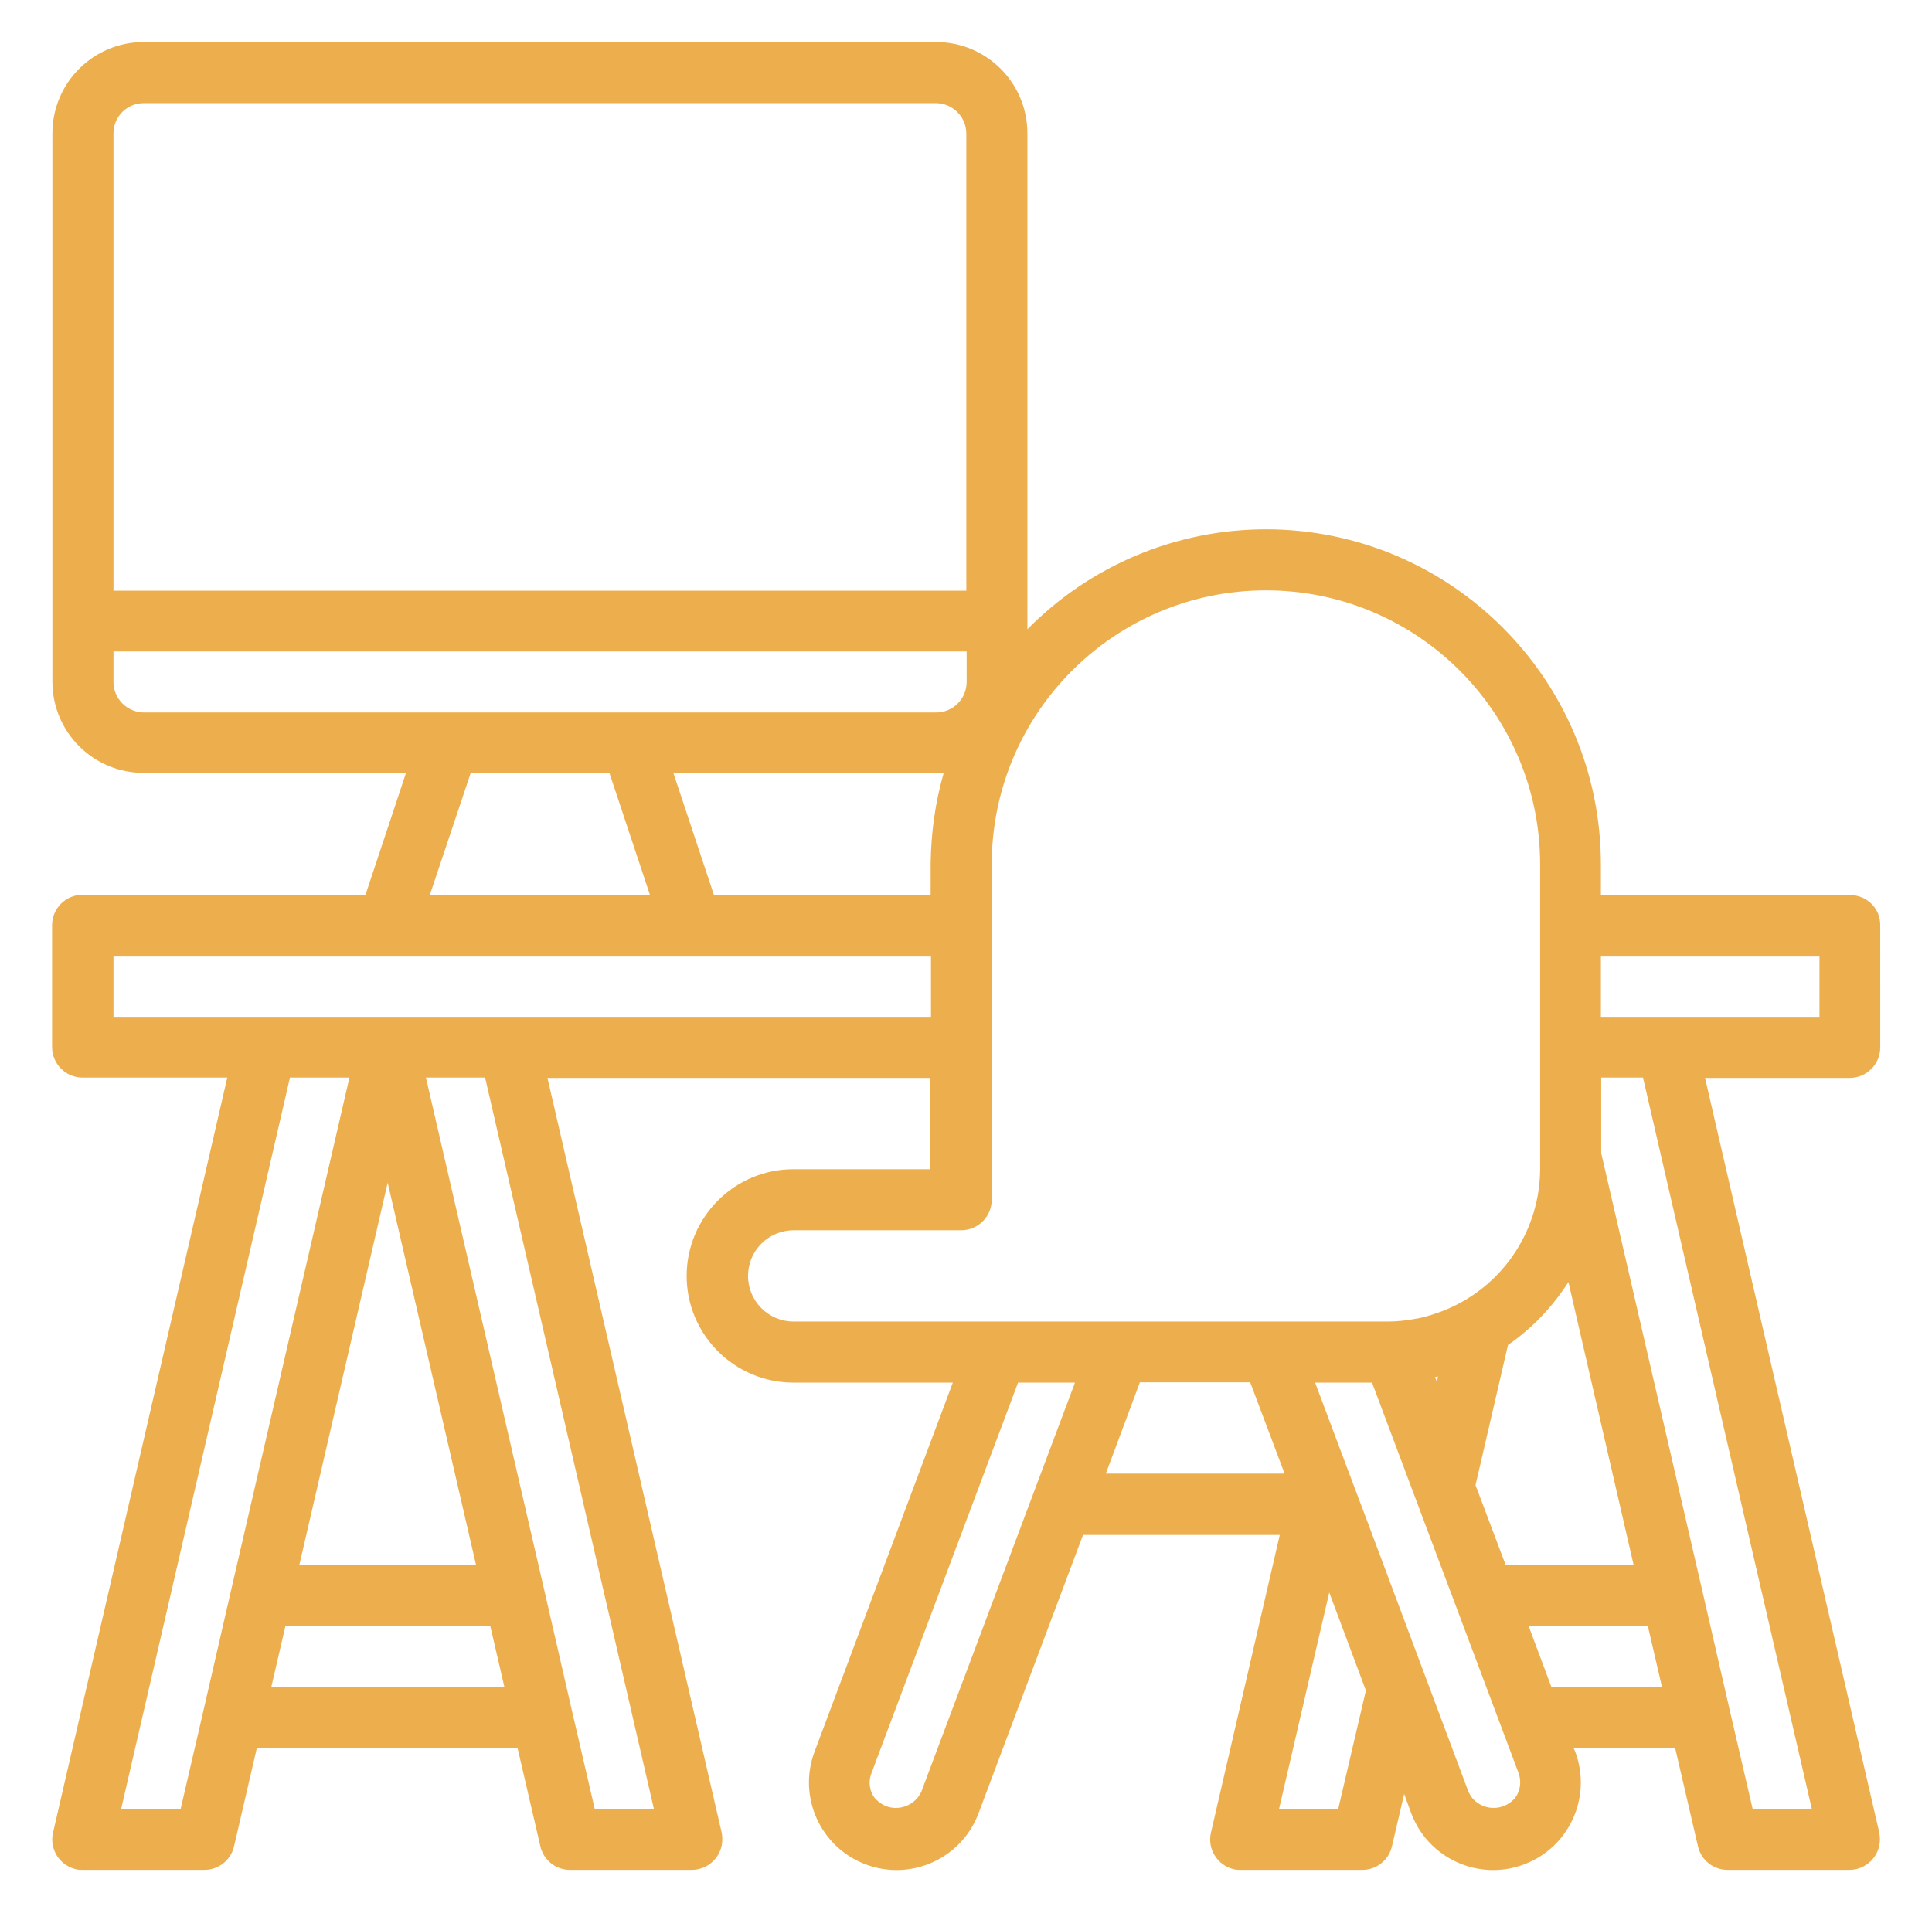
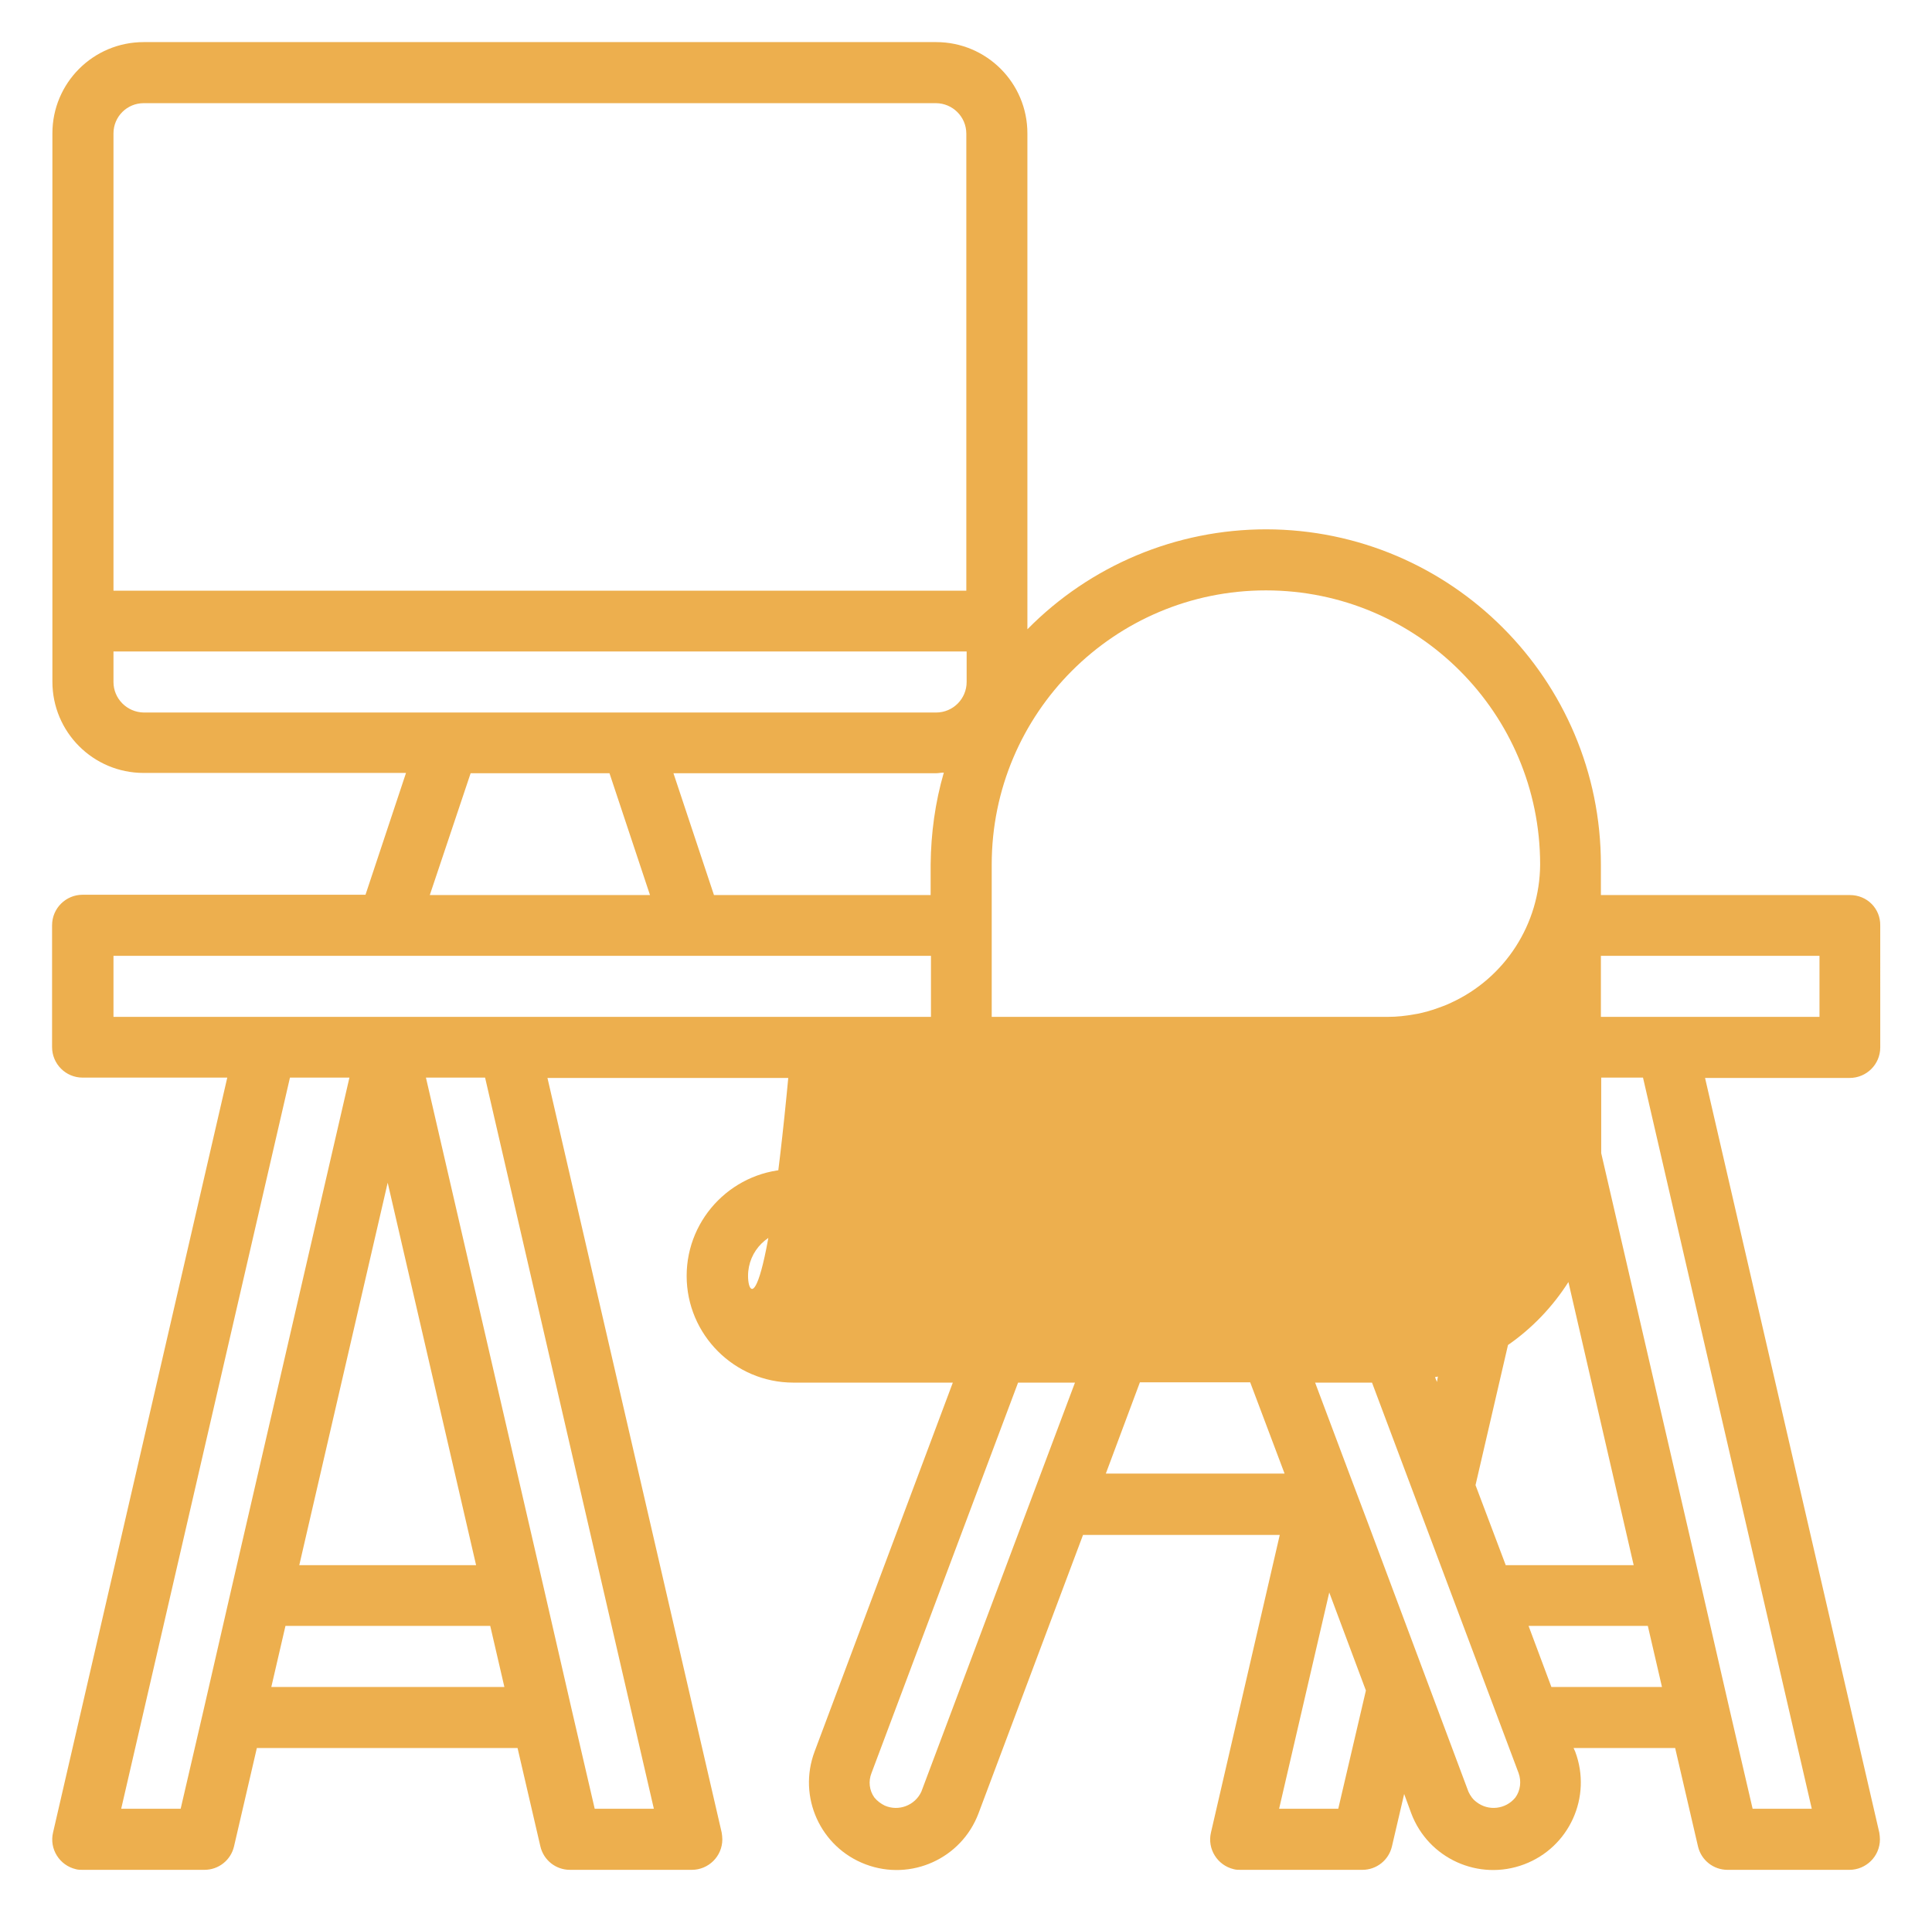
<svg xmlns="http://www.w3.org/2000/svg" version="1.1" id="Capa_1" x="0px" y="0px" viewBox="0 0 601 595.2" style="enable-background:new 0 0 601 595.2;" xml:space="preserve">
  <style type="text/css">
	.st0{fill:#EDAF4E;}
</style>
-   <path class="st0" d="M575.5,278.5H498V269c0-57.5-46.6-104.2-104.1-104.3c-28,0-54.7,11.2-74.3,31.1V41.5  c0-15.7-12.7-28.4-28.4-28.4H44.7c-15.7,0-28.4,12.7-28.4,28.4v170.6c0,15.7,12.7,28.4,28.4,28.4h81.6l-12.6,37.9h-88  c-5.2,0-9.5,4.2-9.5,9.5v37.9c0,5.2,4.2,9.5,9.5,9.5h45L16.5,570.2c-1.2,5.1,2,10.2,7.1,11.4c0.7,0.2,1.4,0.2,2.1,0.2h37.9  c4.4,0,8.2-3,9.2-7.3l7.1-30.6H161l7.1,30.6c1,4.3,4.8,7.3,9.2,7.3h37.9c5.2,0,9.5-4.2,9.5-9.5c0-0.7-0.1-1.4-0.2-2.1l-54.2-234.8  h119.1v28.4h-42.6c-18.3,0-33.2,14.9-33.2,33.2c0,18.3,14.9,33.2,33.2,33.2h49.6l-43,114.8c-5.3,14.1,1.8,29.8,15.9,35.1  c14.1,5.3,29.8-1.8,35.1-15.9l32.5-86.6h61.2l-21.4,92.6c-1.2,5.1,2,10.2,7.1,11.4c0.7,0.2,1.4,0.2,2.1,0.2h37.9  c4.4,0,8.2-3,9.2-7.3l3.8-16.3l2.2,6c5.3,14.1,21,21.2,35.1,15.9s21.2-21,15.9-35.1l-0.5-1.1h31.6l7.1,30.6c1,4.3,4.8,7.3,9.2,7.3  h37.9c5.2,0,9.5-4.2,9.5-9.5c0-0.7-0.1-1.4-0.2-2.1l-54.2-234.8h45c5.2,0,9.5-4.2,9.5-9.5V288C585,282.7,580.8,278.5,575.5,278.5z   M289.5,269v9.5h-67.4l-12.6-37.9h81.6c0.8,0,1.6-0.2,2.5-0.2C290.9,249.7,289.6,259.3,289.5,269z M44.7,32.1h246.4  c5.2,0,9.5,4.2,9.5,9.5v142.2H35.3V41.5C35.3,36.3,39.5,32.1,44.7,32.1z M35.3,212.2v-9.5h265.4v9.5c0,5.2-4.2,9.5-9.5,9.5H44.7  C39.5,221.6,35.3,217.4,35.3,212.2z M146.4,240.6h43.2l12.6,37.9h-68.5L146.4,240.6z M37.7,562.8l52.5-227.5h18.5L72,494.3  l-8.7,37.9l-7.1,30.6H37.7z M120.6,368l27.5,119h-55L120.6,368z M84.4,524.9l4.4-19h63.7l4.4,19H84.4z M203.4,562.8H185l-7.1-30.6  l-8.7-37.9l-36.7-159h18.4L203.4,562.8z M158.5,316.4H35.3v-19h254.3v19H158.5z M232.7,397c0-7.9,6.4-14.2,14.2-14.2H299  c5.2,0,9.5-4.2,9.5-9.5V269c0-47.1,38.2-85.3,85.3-85.3s85.3,38.2,85.3,85.3v94.8c-0.1,18.5-10.9,35.3-27.7,43  c-0.9,0.4-1.7,0.8-2.6,1.1c-2.1,0.8-4.2,1.5-6.3,2c-0.8,0.2-1.7,0.4-2.5,0.5c-2.7,0.5-5.5,0.8-8.3,0.8H246.9  C239,411.2,232.7,404.8,232.7,397z M447,430l-0.6-1.5c0.3-0.1,0.7-0.1,0.9-0.2L447,430z M286.6,557.5c-2,4.3-7.1,6.2-11.4,4.3  c-1.2-0.6-2.3-1.4-3.2-2.5c-1.6-2.2-1.9-5.1-0.9-7.6l45.6-121.5h17.7L286.6,557.5z M354.6,430.1h34.3l10.7,28.4H344L354.6,430.1z   M416.3,562.8h-18.4l15.6-67.3l11.4,30.5L416.3,562.8z M471.4,559.3c-3,3.7-8.4,4.3-12.1,1.4c-1.1-0.8-1.9-1.9-2.5-3.2l-31.3-83.7  l-5.4-14.3l-11-29.3h17.7l45.6,121.5C473.3,554.2,473,557.1,471.4,559.3L471.4,559.3z M459,462.1l10.1-43.6  c7.5-5.2,13.9-11.9,18.8-19.6l20.3,88.1h-39.8L459,462.1z M482.6,524.9l-7.1-19h37.1l4.4,19H482.6z M563.6,562.8h-18.4l-7.1-30.6  l-8.7-37.9l-31.3-135.5v-23.5h13L563.6,562.8z M566,316.4h-68v-19h68V316.4z" />
+   <path class="st0" d="M575.5,278.5H498V269c0-57.5-46.6-104.2-104.1-104.3c-28,0-54.7,11.2-74.3,31.1V41.5  c0-15.7-12.7-28.4-28.4-28.4H44.7c-15.7,0-28.4,12.7-28.4,28.4v170.6c0,15.7,12.7,28.4,28.4,28.4h81.6l-12.6,37.9h-88  c-5.2,0-9.5,4.2-9.5,9.5v37.9c0,5.2,4.2,9.5,9.5,9.5h45L16.5,570.2c-1.2,5.1,2,10.2,7.1,11.4c0.7,0.2,1.4,0.2,2.1,0.2h37.9  c4.4,0,8.2-3,9.2-7.3l7.1-30.6H161l7.1,30.6c1,4.3,4.8,7.3,9.2,7.3h37.9c5.2,0,9.5-4.2,9.5-9.5c0-0.7-0.1-1.4-0.2-2.1l-54.2-234.8  h119.1v28.4h-42.6c-18.3,0-33.2,14.9-33.2,33.2c0,18.3,14.9,33.2,33.2,33.2h49.6l-43,114.8c-5.3,14.1,1.8,29.8,15.9,35.1  c14.1,5.3,29.8-1.8,35.1-15.9l32.5-86.6h61.2l-21.4,92.6c-1.2,5.1,2,10.2,7.1,11.4c0.7,0.2,1.4,0.2,2.1,0.2h37.9  c4.4,0,8.2-3,9.2-7.3l3.8-16.3l2.2,6c5.3,14.1,21,21.2,35.1,15.9s21.2-21,15.9-35.1l-0.5-1.1h31.6l7.1,30.6c1,4.3,4.8,7.3,9.2,7.3  h37.9c5.2,0,9.5-4.2,9.5-9.5c0-0.7-0.1-1.4-0.2-2.1l-54.2-234.8h45c5.2,0,9.5-4.2,9.5-9.5V288C585,282.7,580.8,278.5,575.5,278.5z   M289.5,269v9.5h-67.4l-12.6-37.9h81.6c0.8,0,1.6-0.2,2.5-0.2C290.9,249.7,289.6,259.3,289.5,269z M44.7,32.1h246.4  c5.2,0,9.5,4.2,9.5,9.5v142.2H35.3V41.5C35.3,36.3,39.5,32.1,44.7,32.1z M35.3,212.2v-9.5h265.4v9.5c0,5.2-4.2,9.5-9.5,9.5H44.7  C39.5,221.6,35.3,217.4,35.3,212.2z M146.4,240.6h43.2l12.6,37.9h-68.5L146.4,240.6z M37.7,562.8l52.5-227.5h18.5L72,494.3  l-8.7,37.9l-7.1,30.6H37.7z M120.6,368l27.5,119h-55L120.6,368z M84.4,524.9l4.4-19h63.7l4.4,19H84.4z M203.4,562.8H185l-7.1-30.6  l-8.7-37.9l-36.7-159h18.4L203.4,562.8z M158.5,316.4H35.3v-19h254.3v19H158.5z M232.7,397c0-7.9,6.4-14.2,14.2-14.2H299  c5.2,0,9.5-4.2,9.5-9.5V269c0-47.1,38.2-85.3,85.3-85.3s85.3,38.2,85.3,85.3c-0.1,18.5-10.9,35.3-27.7,43  c-0.9,0.4-1.7,0.8-2.6,1.1c-2.1,0.8-4.2,1.5-6.3,2c-0.8,0.2-1.7,0.4-2.5,0.5c-2.7,0.5-5.5,0.8-8.3,0.8H246.9  C239,411.2,232.7,404.8,232.7,397z M447,430l-0.6-1.5c0.3-0.1,0.7-0.1,0.9-0.2L447,430z M286.6,557.5c-2,4.3-7.1,6.2-11.4,4.3  c-1.2-0.6-2.3-1.4-3.2-2.5c-1.6-2.2-1.9-5.1-0.9-7.6l45.6-121.5h17.7L286.6,557.5z M354.6,430.1h34.3l10.7,28.4H344L354.6,430.1z   M416.3,562.8h-18.4l15.6-67.3l11.4,30.5L416.3,562.8z M471.4,559.3c-3,3.7-8.4,4.3-12.1,1.4c-1.1-0.8-1.9-1.9-2.5-3.2l-31.3-83.7  l-5.4-14.3l-11-29.3h17.7l45.6,121.5C473.3,554.2,473,557.1,471.4,559.3L471.4,559.3z M459,462.1l10.1-43.6  c7.5-5.2,13.9-11.9,18.8-19.6l20.3,88.1h-39.8L459,462.1z M482.6,524.9l-7.1-19h37.1l4.4,19H482.6z M563.6,562.8h-18.4l-7.1-30.6  l-8.7-37.9l-31.3-135.5v-23.5h13L563.6,562.8z M566,316.4h-68v-19h68V316.4z" />
</svg>